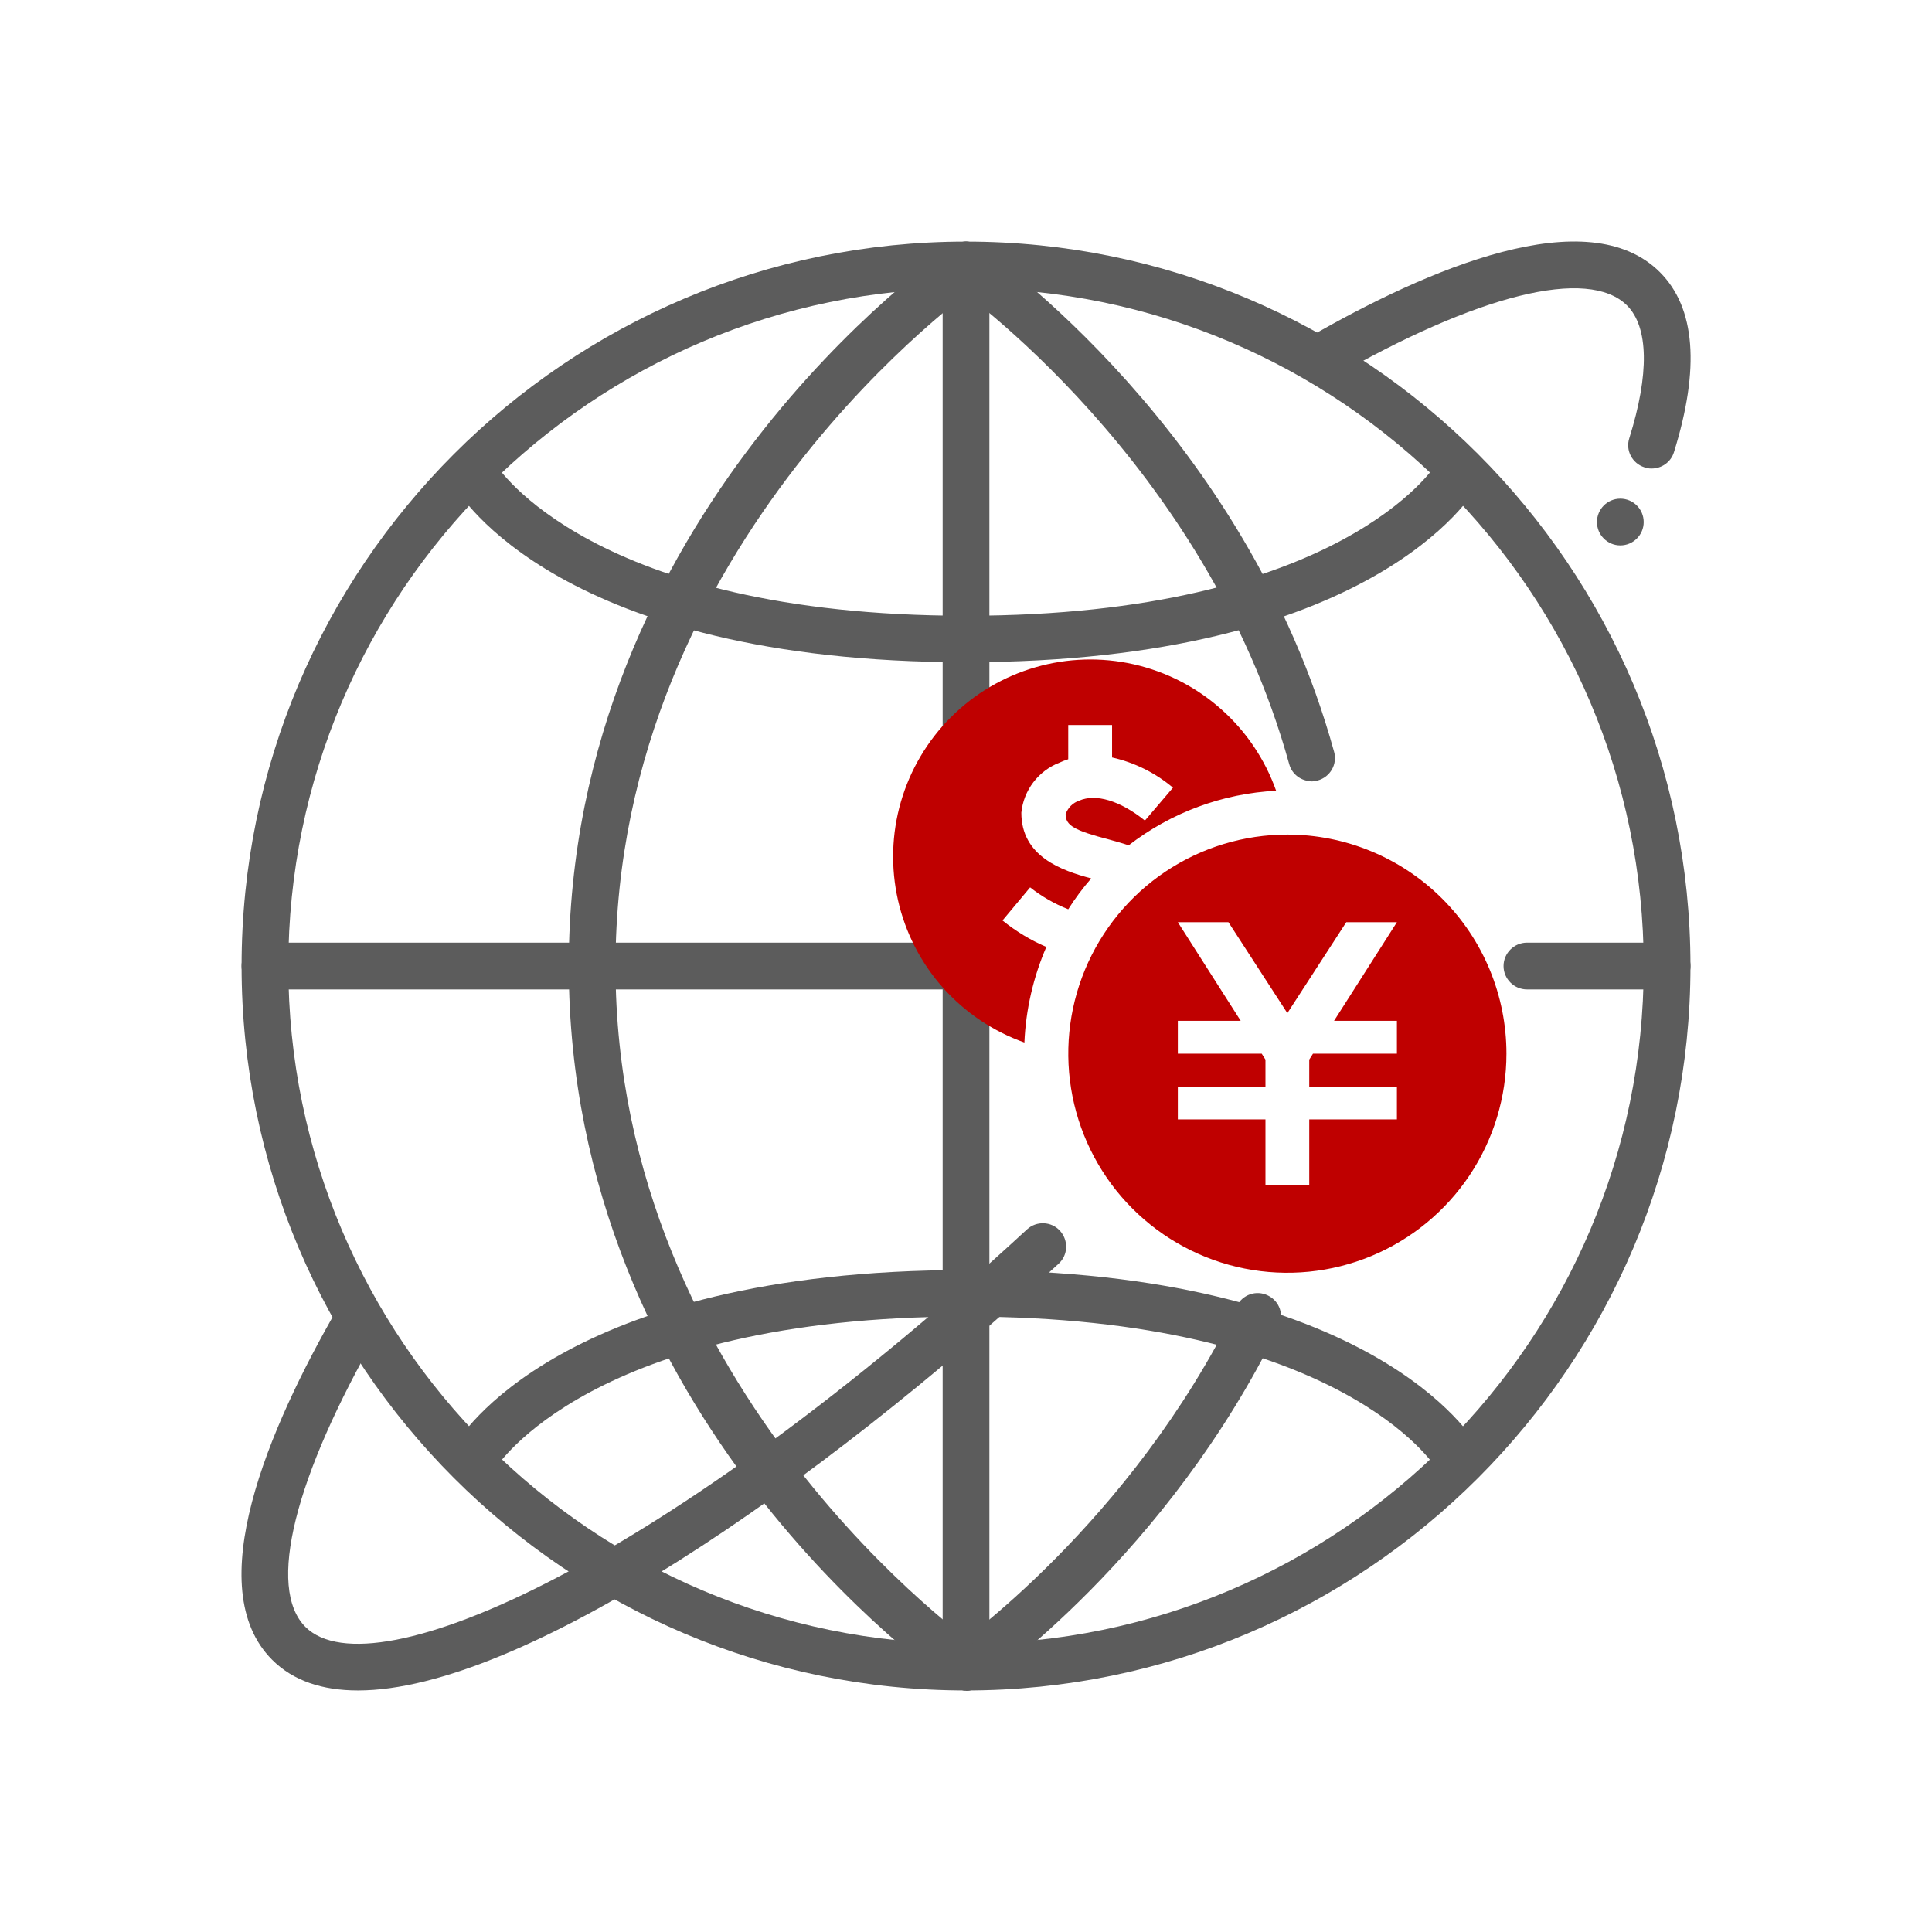
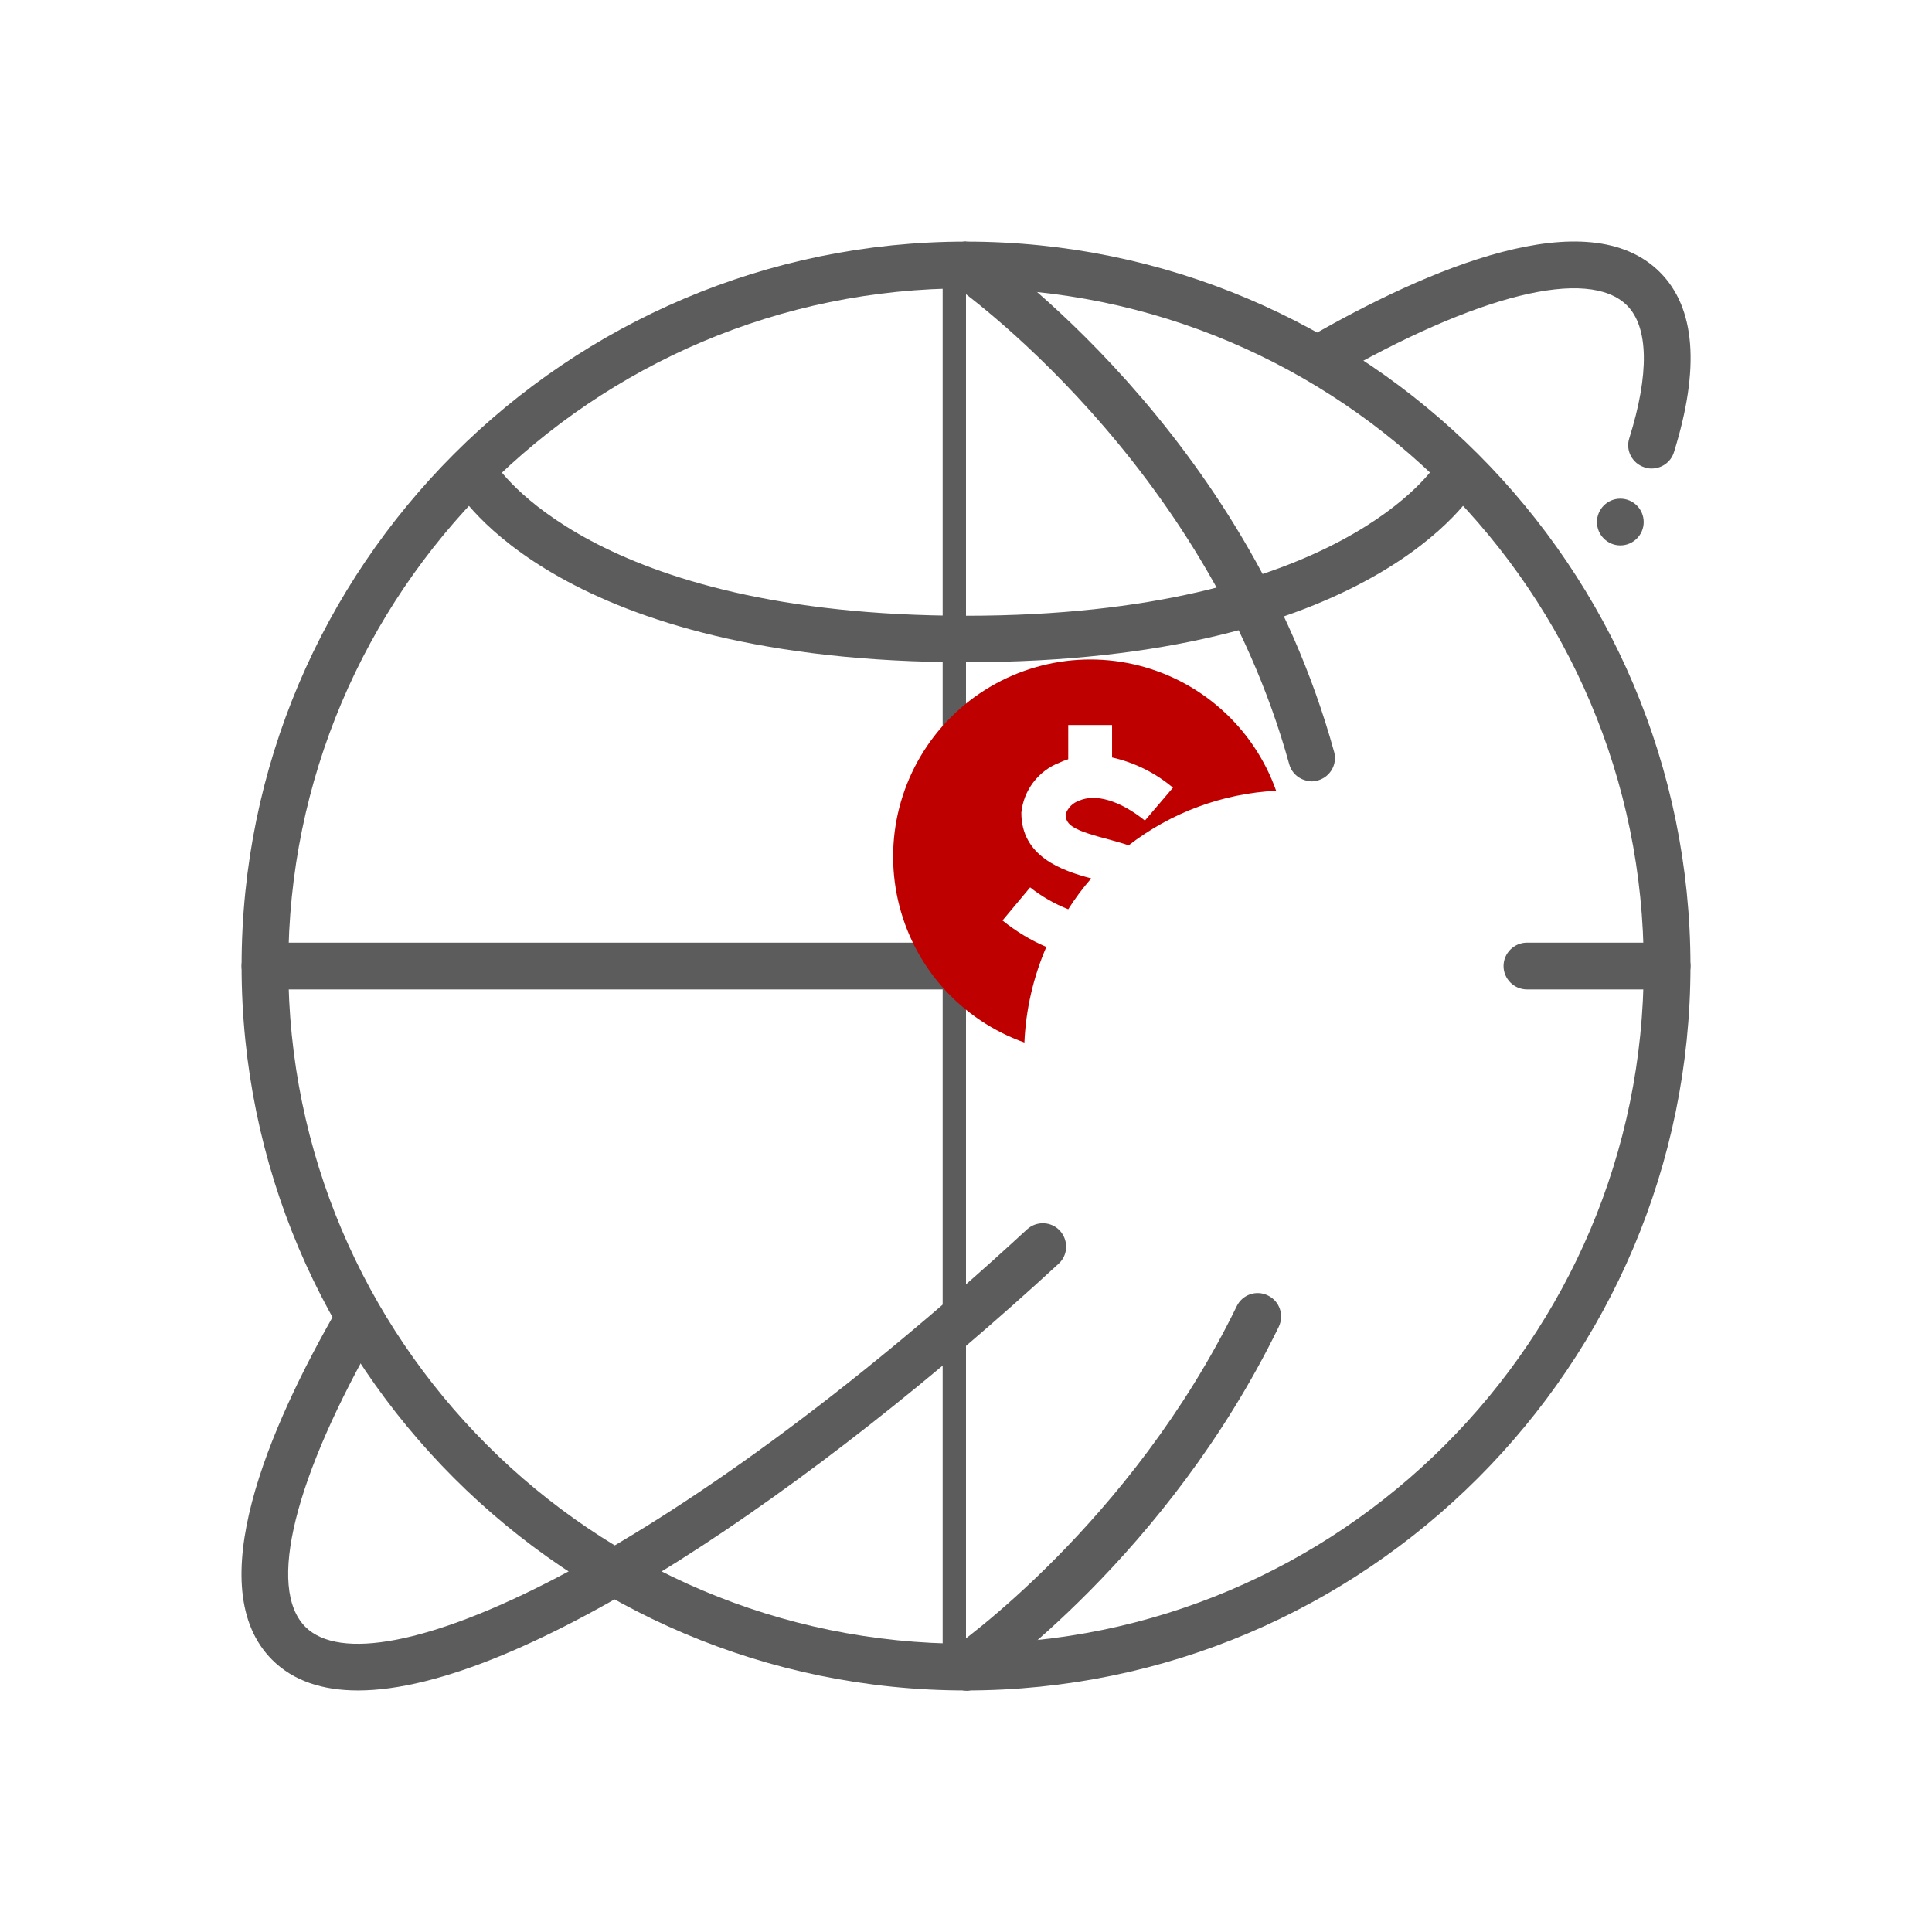
<svg xmlns="http://www.w3.org/2000/svg" width="48" height="48" viewBox="0 0 48 48" fill="none">
  <path d="M24 41.999C14.078 41.999 6.002 33.929 6.002 24.001C6.002 14.073 14.078 6.002 24 6.002C33.923 6.002 41.999 14.078 41.999 24.001C41.999 33.923 33.923 41.999 24 41.999ZM24 7.164C14.717 7.164 7.163 14.717 7.163 24.001C7.163 33.285 14.717 40.838 24 40.838C33.284 40.838 40.838 33.285 40.838 24.001C40.838 14.717 33.284 7.164 24 7.164Z" fill="#5C5C5C" />
  <path d="M41.031 11.64C40.973 11.64 40.915 11.634 40.857 11.611C40.549 11.512 40.381 11.187 40.48 10.885C40.979 9.294 40.961 8.127 40.422 7.588C39.458 6.63 36.712 7.309 33.065 9.411C32.787 9.573 32.432 9.474 32.27 9.196C32.107 8.917 32.206 8.563 32.485 8.4C35.492 6.664 39.452 4.975 41.24 6.763C42.123 7.646 42.239 9.149 41.589 11.234C41.513 11.483 41.281 11.64 41.037 11.64H41.031Z" fill="#5C5C5C" />
  <path d="M8.894 41.999C8.011 41.999 7.286 41.761 6.763 41.239C4.975 39.451 6.664 35.491 8.4 32.483C8.563 32.205 8.917 32.112 9.196 32.269C9.474 32.431 9.567 32.785 9.411 33.064C7.309 36.71 6.624 39.456 7.588 40.42C9.26 42.087 16.581 38.789 25.516 30.544C25.749 30.329 26.12 30.341 26.335 30.579C26.55 30.817 26.538 31.183 26.3 31.398C20.256 36.971 12.935 41.999 8.894 41.999Z" fill="#5C5C5C" />
-   <path d="M24 41.999C23.681 41.999 23.42 41.738 23.42 41.419V6.583C23.42 6.264 23.681 6.002 24 6.002C24.32 6.002 24.581 6.264 24.581 6.583V41.419C24.581 41.738 24.32 41.999 24 41.999Z" fill="#5C5C5C" />
+   <path d="M24 41.999C23.681 41.999 23.42 41.738 23.42 41.419V6.583C23.42 6.264 23.681 6.002 24 6.002V41.419C24.581 41.738 24.32 41.999 24 41.999Z" fill="#5C5C5C" />
  <path d="M24 24.582H6.583C6.263 24.582 6.002 24.32 6.002 24.001C6.002 23.682 6.263 23.42 6.583 23.42H24C24.32 23.42 24.581 23.682 24.581 24.001C24.581 24.32 24.32 24.582 24 24.582Z" fill="#5C5C5C" />
  <path d="M24.002 41.999C23.816 41.999 23.636 41.912 23.526 41.75C23.346 41.489 23.41 41.123 23.677 40.943C23.723 40.914 28.095 37.854 30.725 32.455C30.864 32.164 31.213 32.042 31.503 32.187C31.793 32.327 31.909 32.675 31.77 32.965C29.001 38.649 24.524 41.767 24.333 41.901C24.234 41.97 24.118 42.005 24.002 42.005V41.999Z" fill="#5C5C5C" />
  <path d="M32.587 19.409C32.332 19.409 32.099 19.24 32.03 18.985C29.951 11.46 23.733 7.106 23.669 7.065C23.408 6.885 23.338 6.519 23.518 6.258C23.698 5.991 24.064 5.927 24.325 6.107C24.592 6.293 30.95 10.734 33.145 18.677C33.232 18.985 33.052 19.304 32.738 19.391C32.686 19.403 32.633 19.414 32.581 19.414L32.587 19.409Z" fill="#5C5C5C" />
  <path d="M24 16.453C13.909 16.453 11.407 12.273 11.303 12.099C11.146 11.82 11.239 11.466 11.517 11.309C11.796 11.152 12.15 11.245 12.307 11.524C12.342 11.582 14.693 15.298 24 15.298C33.307 15.298 35.664 11.565 35.688 11.524C35.844 11.245 36.198 11.147 36.477 11.309C36.756 11.466 36.855 11.82 36.692 12.099C36.593 12.279 34.085 16.453 23.994 16.453H24Z" fill="#5C5C5C" />
-   <path d="M24.001 41.999C23.885 41.999 23.775 41.965 23.67 41.895C23.281 41.628 14.131 35.206 14.131 24.001C14.131 12.796 23.281 6.374 23.676 6.107C23.937 5.927 24.303 5.991 24.483 6.258C24.663 6.525 24.599 6.885 24.332 7.065C24.239 7.129 15.292 13.422 15.292 24.007C15.292 34.591 24.239 40.885 24.332 40.949C24.599 41.129 24.663 41.494 24.483 41.756C24.373 41.918 24.187 42.005 24.001 42.005V41.999Z" fill="#5C5C5C" />
-   <path d="M36.193 36.774C35.996 36.774 35.798 36.669 35.688 36.484C35.653 36.426 33.302 32.71 23.995 32.71C14.688 32.71 12.331 36.443 12.307 36.484C12.151 36.762 11.797 36.861 11.518 36.699C11.239 36.542 11.141 36.188 11.303 35.909C11.402 35.729 13.91 31.554 24.001 31.554C34.092 31.554 36.594 35.735 36.698 35.909C36.855 36.188 36.762 36.542 36.484 36.699C36.391 36.751 36.292 36.774 36.193 36.774Z" fill="#5C5C5C" />
  <path d="M40.256 13.55C40.577 13.55 40.837 13.29 40.837 12.97C40.837 12.649 40.577 12.389 40.256 12.389C39.936 12.389 39.676 12.649 39.676 12.97C39.676 13.29 39.936 13.55 40.256 13.55Z" fill="#5C5C5C" />
  <path d="M41.42 24.582H37.936C37.617 24.582 37.355 24.32 37.355 24.001C37.355 23.682 37.617 23.42 37.936 23.42H41.42C41.739 23.42 42 23.682 42 24.001C42 24.32 41.739 24.582 41.42 24.582Z" fill="#5C5C5C" />
  <path d="M26.54 22.591C26.71 22.321 26.902 22.065 27.111 21.824C26.371 21.628 25.375 21.279 25.375 20.191C25.402 19.917 25.505 19.657 25.671 19.438C25.837 19.219 26.061 19.05 26.317 18.95C26.389 18.916 26.464 18.887 26.54 18.863V18.014H27.629V18.819C28.186 18.944 28.705 19.201 29.142 19.57L28.445 20.387C27.83 19.892 27.226 19.712 26.812 19.892C26.734 19.918 26.663 19.963 26.604 20.021C26.546 20.08 26.502 20.151 26.475 20.229C26.475 20.506 26.681 20.632 27.563 20.86C27.716 20.904 27.879 20.947 28.042 21.002C29.096 20.187 30.375 19.714 31.705 19.646C31.429 18.867 30.96 18.17 30.341 17.621C29.723 17.071 28.975 16.688 28.169 16.505C27.362 16.323 26.522 16.348 25.727 16.578C24.933 16.807 24.209 17.235 23.624 17.82C23.039 18.404 22.612 19.128 22.382 19.922C22.152 20.717 22.128 21.557 22.31 22.364C22.492 23.171 22.876 23.918 23.425 24.537C23.975 25.155 24.672 25.624 25.451 25.901C25.486 25.083 25.671 24.279 25.996 23.527C25.604 23.359 25.238 23.137 24.907 22.869L25.593 22.047C25.88 22.273 26.2 22.457 26.54 22.591Z" fill="#BF0000" />
-   <path d="M31.984 20.735C30.908 20.735 29.855 21.054 28.96 21.652C28.065 22.25 27.367 23.101 26.955 24.095C26.543 25.09 26.436 26.184 26.646 27.24C26.856 28.296 27.374 29.266 28.135 30.027C28.896 30.788 29.866 31.307 30.922 31.517C31.978 31.727 33.072 31.619 34.067 31.207C35.062 30.795 35.912 30.097 36.51 29.202C37.108 28.307 37.427 27.255 37.427 26.178C37.427 24.735 36.854 23.35 35.833 22.329C34.812 21.309 33.428 20.735 31.984 20.735ZM34.706 25.362V26.178H32.621L32.528 26.325V26.995H34.706V27.811H32.528V29.444H31.44V27.811H29.263V26.995H31.44V26.325L31.347 26.178H29.263V25.362H30.825L29.263 22.912H30.52L31.984 25.171L33.448 22.912H34.706L33.144 25.362H34.706Z" fill="#BF0000" />
</svg>